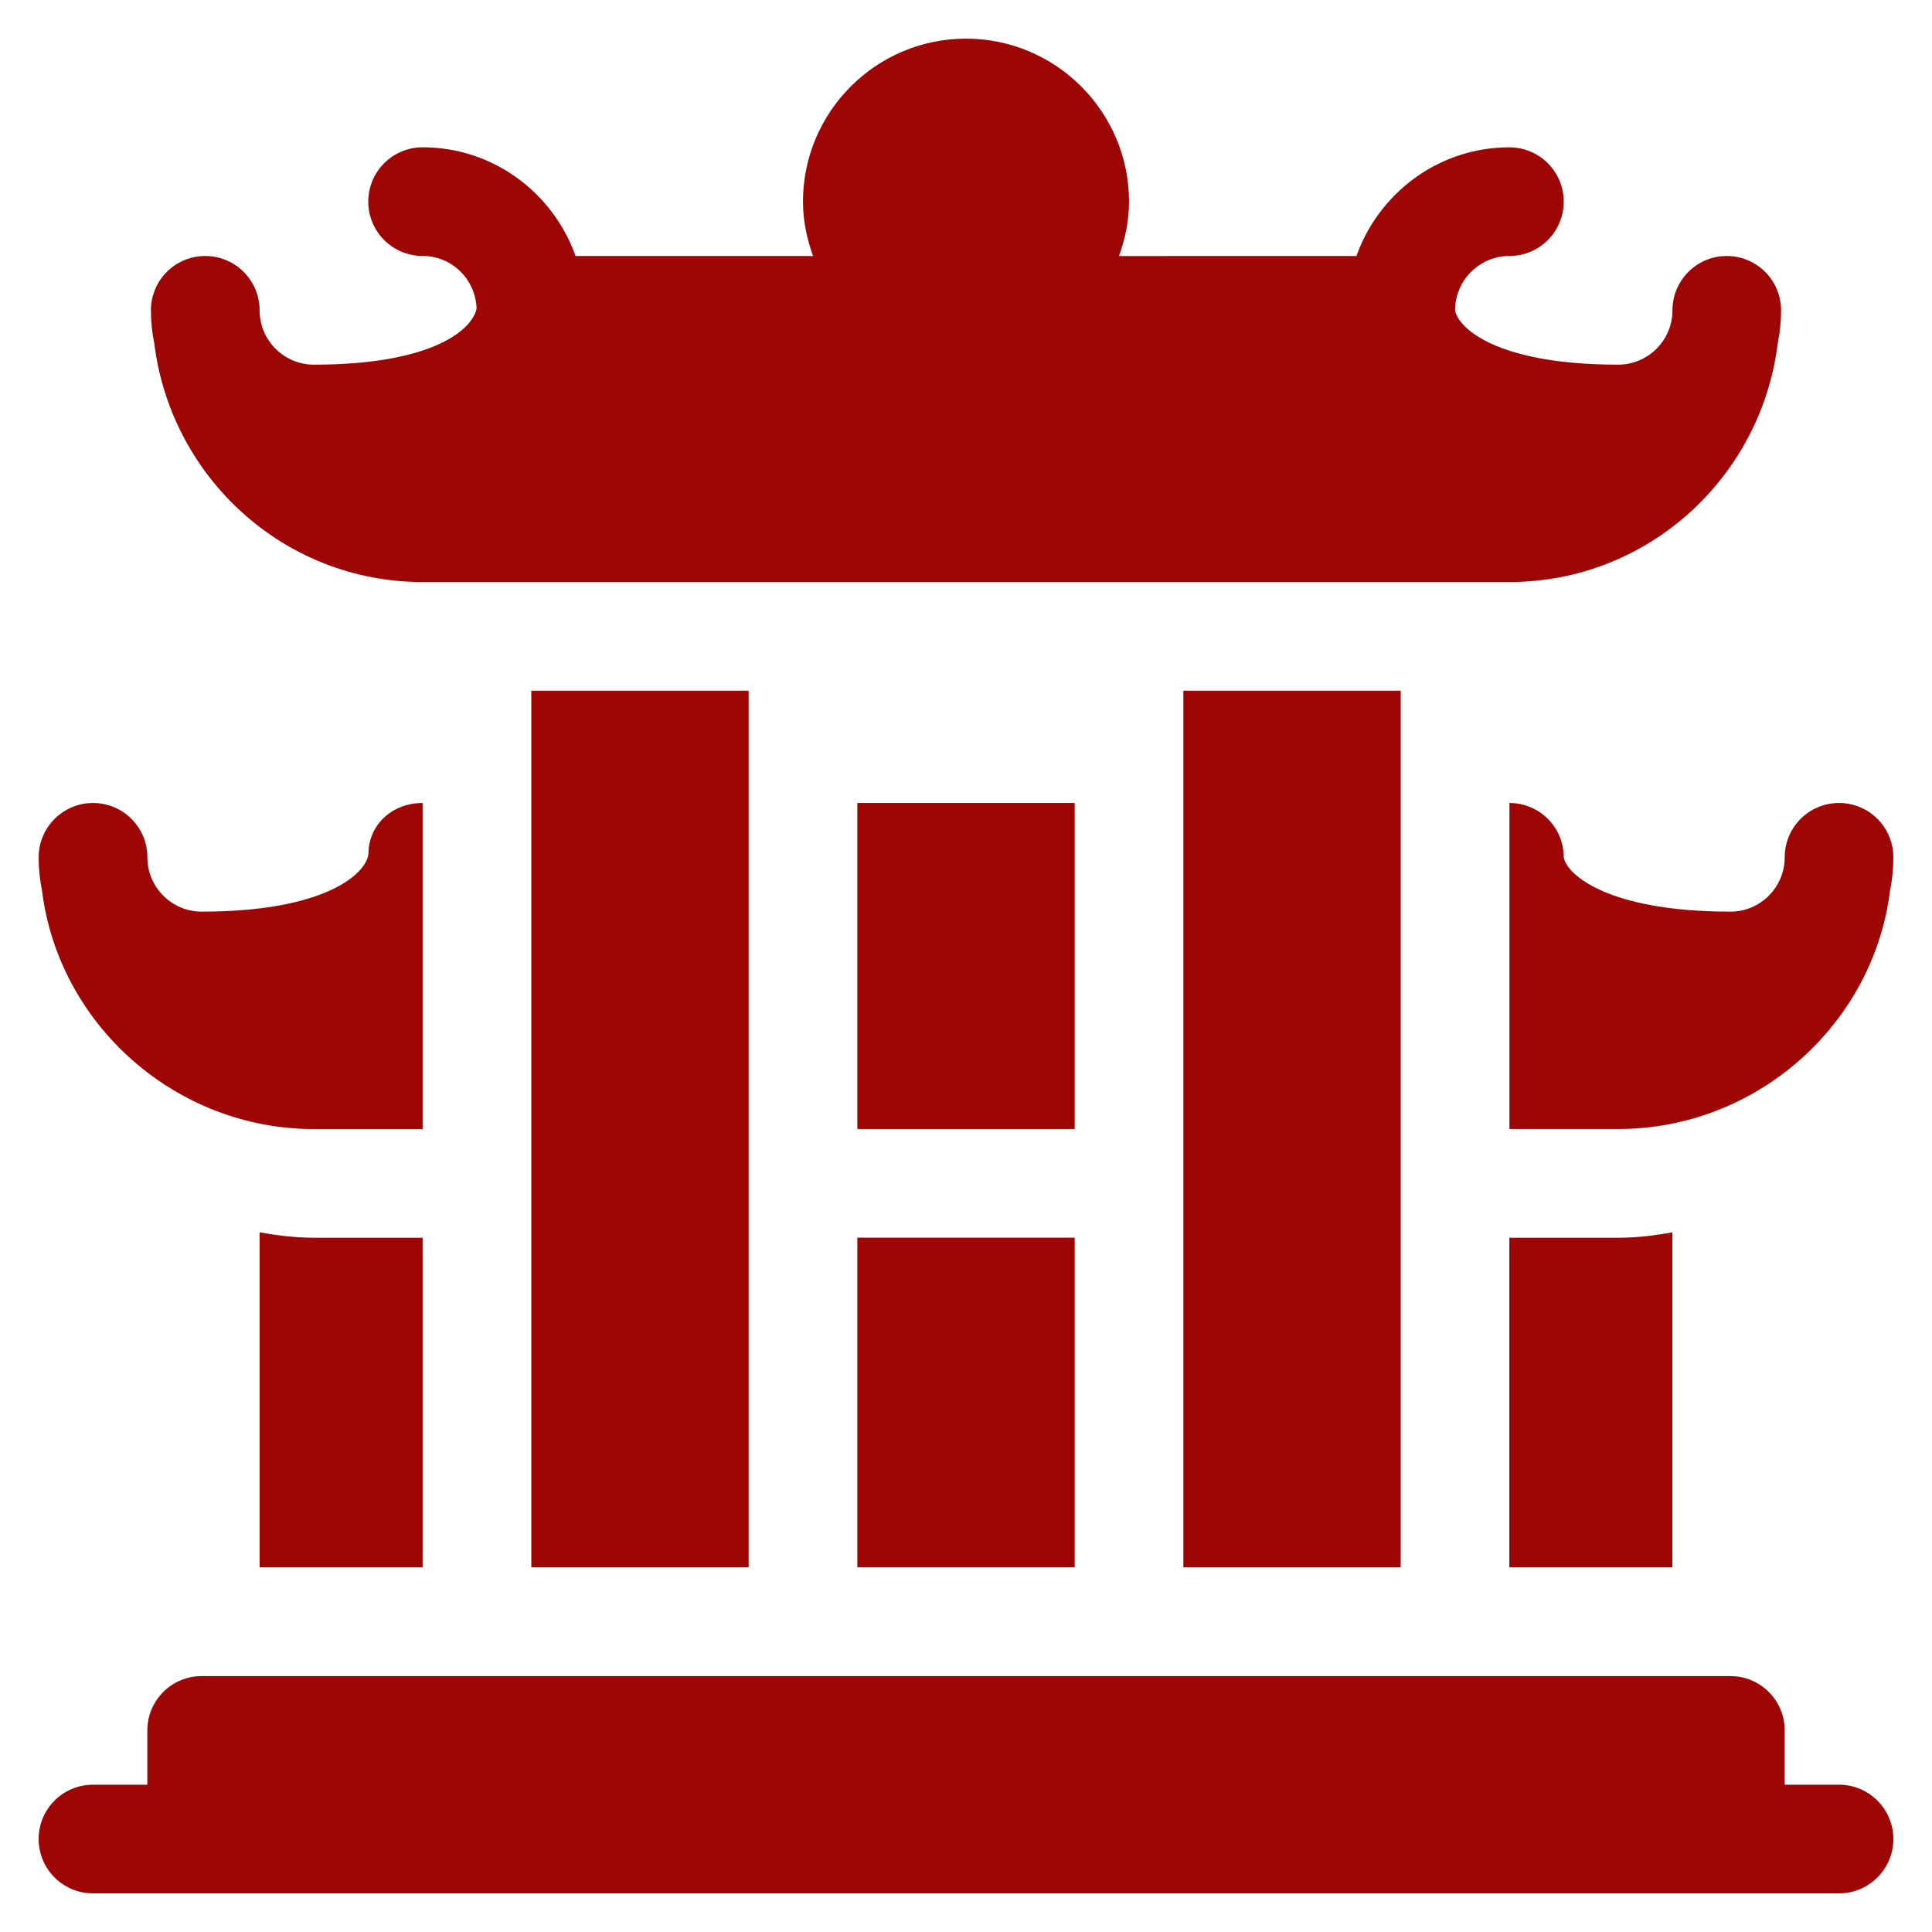
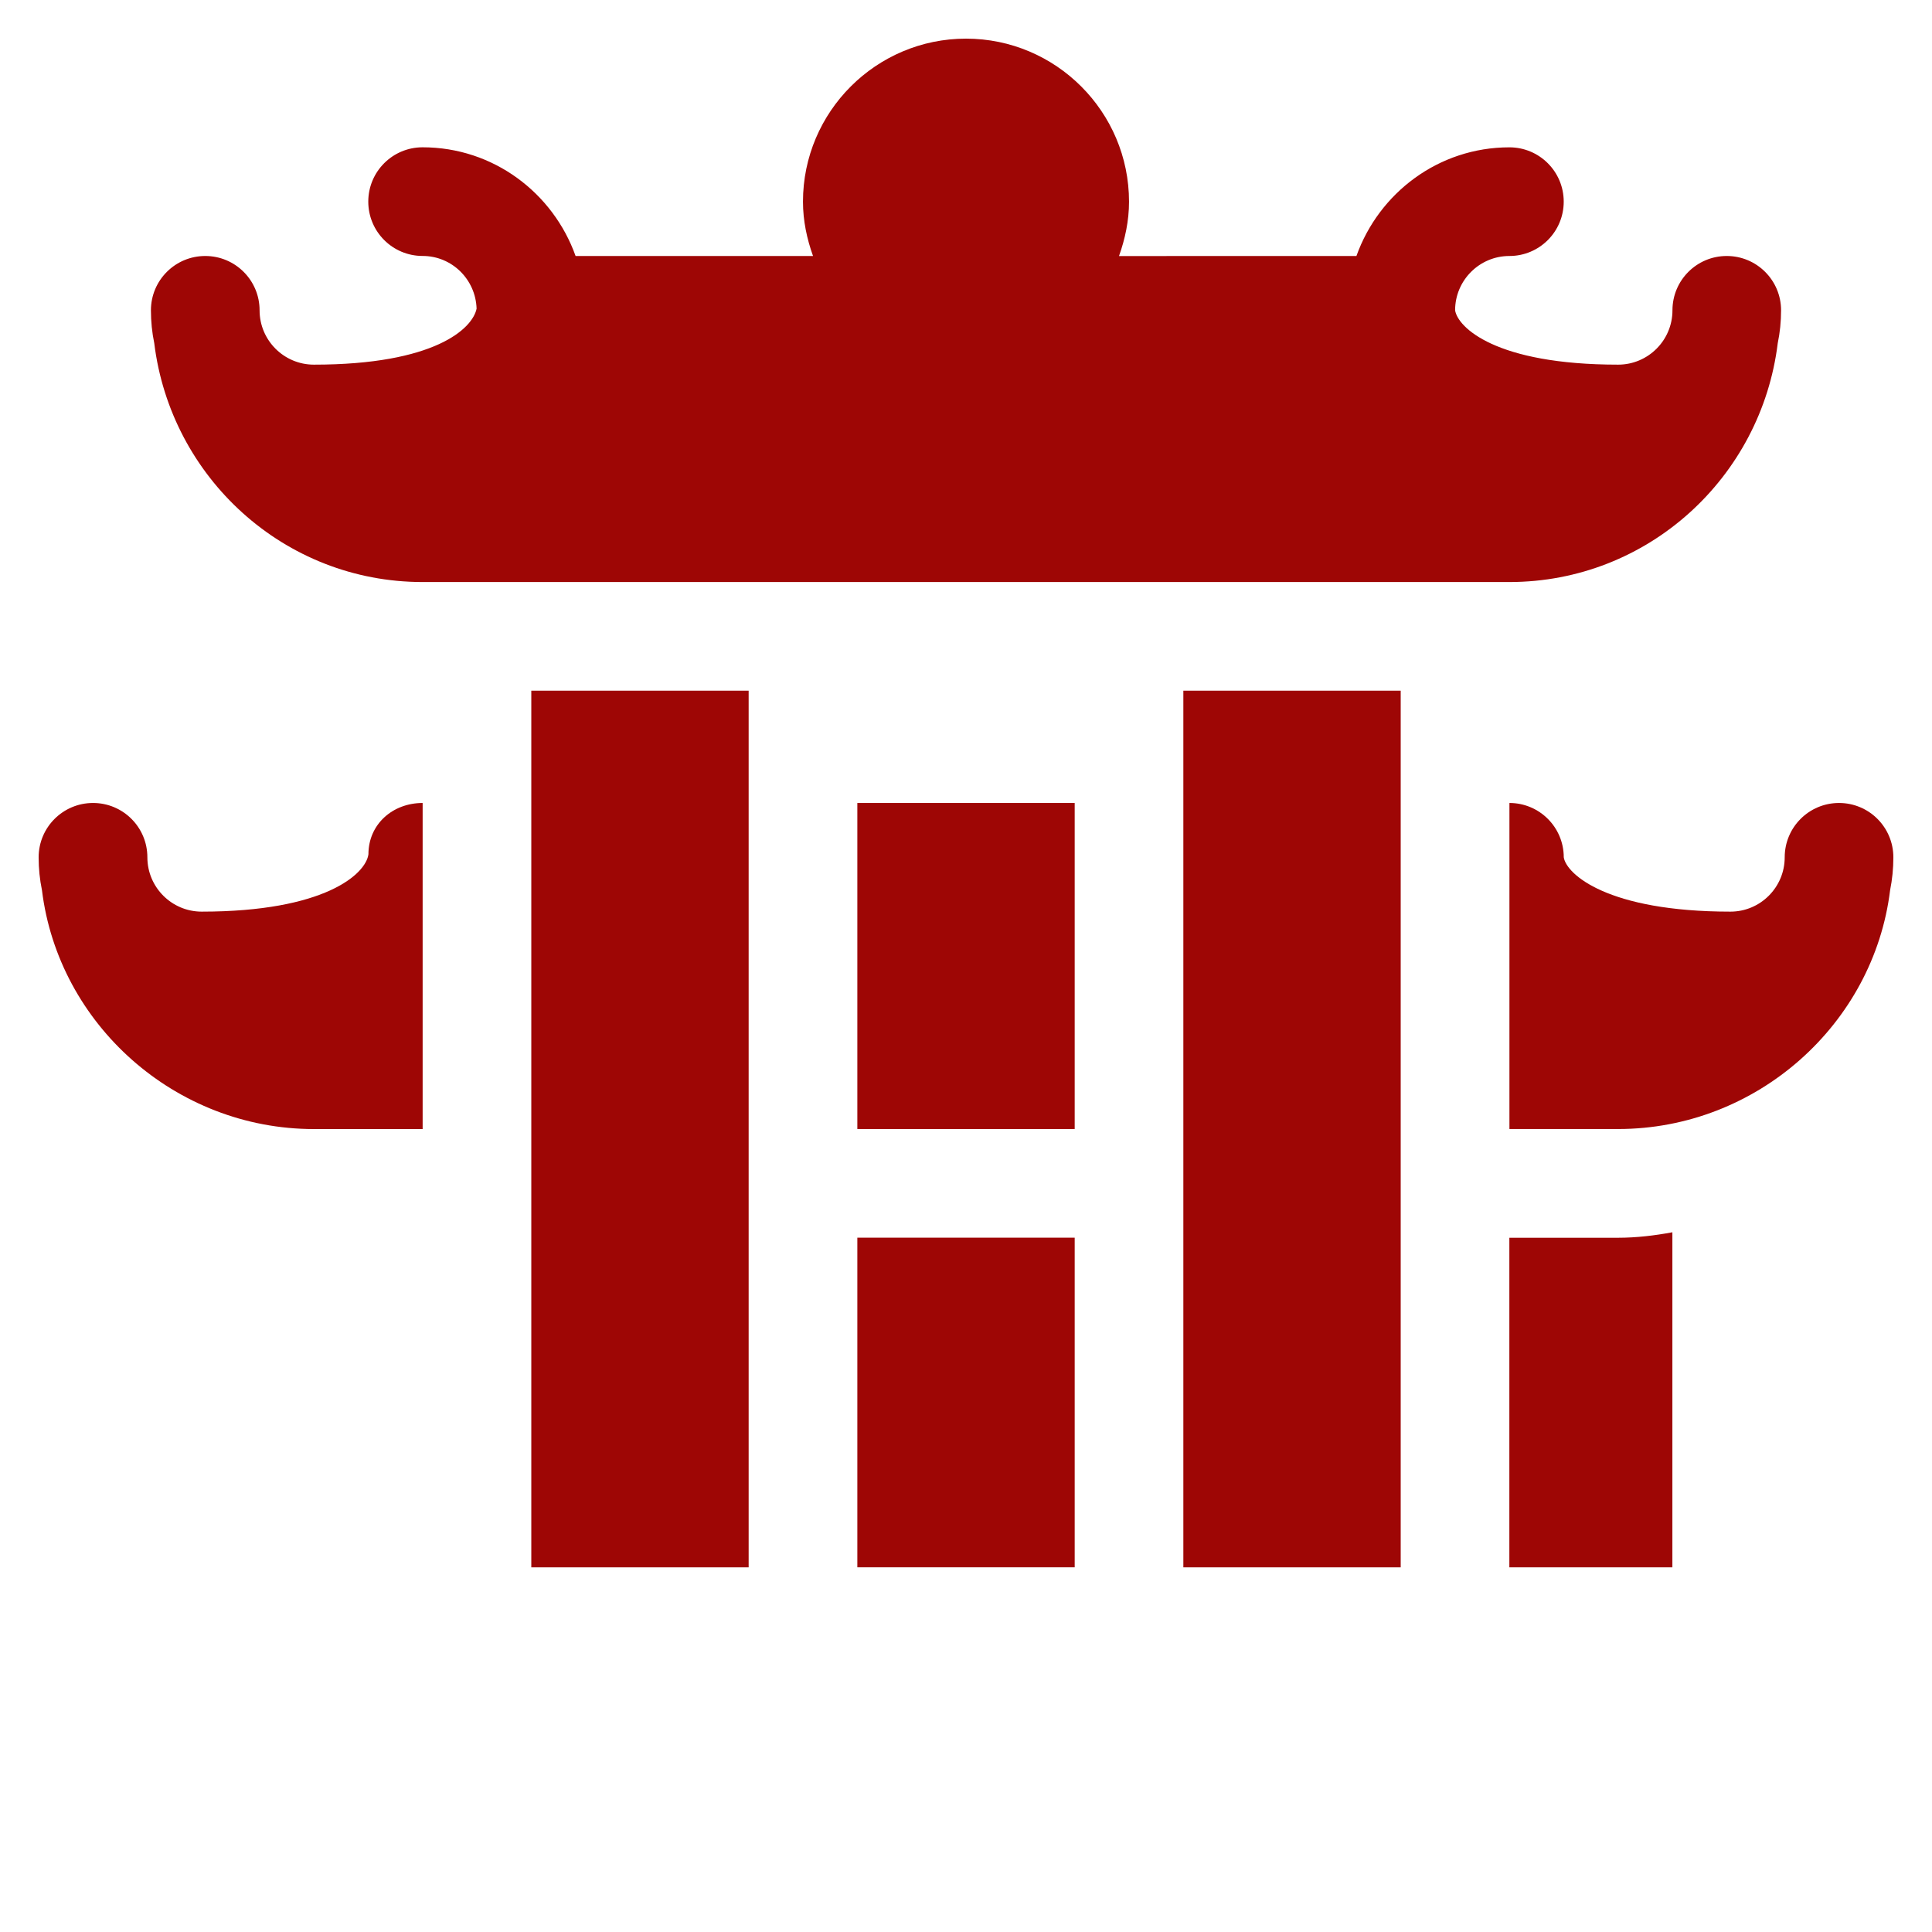
<svg xmlns="http://www.w3.org/2000/svg" version="1.1" id="Layer_1" x="0px" y="0px" width="50px" height="50px" viewBox="0 0 50 50" enable-background="new 0 0 50 50" xml:space="preserve">
  <g>
    <path fill="#9E0605" d="M46.008,8.881c0.057-0.274,0.086-0.559,0.086-0.85c0-0.777-0.629-1.406-1.406-1.406   c-0.776,0-1.405,0.629-1.405,1.406c0,0.776-0.63,1.406-1.406,1.406c-3.183,0-4.151-0.971-4.219-1.406   c0-0.776,0.63-1.406,1.405-1.406c0.777,0,1.406-0.629,1.406-1.406c0-0.777-0.629-1.406-1.406-1.406   c-1.83,0-3.377,1.179-3.959,2.813H28.96c0.157-0.442,0.259-0.911,0.259-1.406C29.219,2.893,27.326,1,25,1s-4.219,1.893-4.219,4.219   c0,0.496,0.102,0.964,0.26,1.406h-6.145c-0.582-1.633-2.128-2.813-3.959-2.813c-0.777,0-1.406,0.629-1.406,1.406   c0,0.777,0.629,1.406,1.406,1.406c0.76,0,1.373,0.608,1.397,1.363c-0.104,0.521-1.093,1.45-4.21,1.45   c-0.775,0-1.406-0.63-1.406-1.406c0-0.777-0.629-1.406-1.406-1.406S3.906,7.254,3.906,8.031c0,0.291,0.029,0.575,0.086,0.85   c0.426,3.473,3.359,6.182,6.945,6.182h28.125C42.648,15.063,45.582,12.354,46.008,8.881z" />
-     <path fill="#9E0605" d="M47.594,46.188h-1.406v-1.405c0-0.777-0.629-1.406-1.405-1.406H5.219c-0.777,0-1.406,0.629-1.406,1.406   v1.405H2.406C1.629,46.188,1,46.816,1,47.594S1.629,49,2.406,49h45.188C48.37,49,49,48.37,49,47.594   C49,46.818,48.37,46.188,47.594,46.188z" />
    <path fill="#9E0605" d="M13.75,17.875h5.625v22.688H13.75V17.875z" />
    <path fill="#9E0605" d="M30.625,17.875h5.625v22.688h-5.625V17.875z" />
    <path fill="#9E0605" d="M43.281,31.891c-0.45,0.084-0.93,0.142-1.406,0.142h-2.813v8.53h4.219V31.891z" />
    <path fill="#9E0605" d="M22.188,32.031h5.625v8.531h-5.625V32.031z" />
-     <path fill="#9E0605" d="M6.719,31.891v8.672h4.219v-8.53H8.125C7.646,32.031,7.168,31.975,6.719,31.891z" />
    <path fill="#9E0605" d="M10.938,20.781c-0.777,0-1.403,0.551-1.403,1.328c-0.069,0.514-1.134,1.484-4.315,1.484   c-0.775,0-1.406-0.63-1.406-1.406c0-0.777-0.629-1.406-1.406-1.406C1.631,20.781,1,21.41,1,22.188c0,0.291,0.029,0.575,0.086,0.85   c0.426,3.473,3.453,6.182,7.039,6.182h2.813V20.781z" />
    <path fill="#9E0605" d="M22.188,20.781h5.625v8.438h-5.625V20.781z" />
    <path fill="#9E0605" d="M47.594,20.781c-0.777,0-1.406,0.629-1.406,1.406c0,0.776-0.629,1.406-1.405,1.406   c-3.183,0-4.246-0.971-4.313-1.406c0-0.777-0.629-1.406-1.406-1.406v8.438h2.813c3.586,0,6.613-2.709,7.039-6.182   C48.971,22.763,49,22.479,49,22.188C49,21.41,48.371,20.781,47.594,20.781z" />
  </g>
</svg>